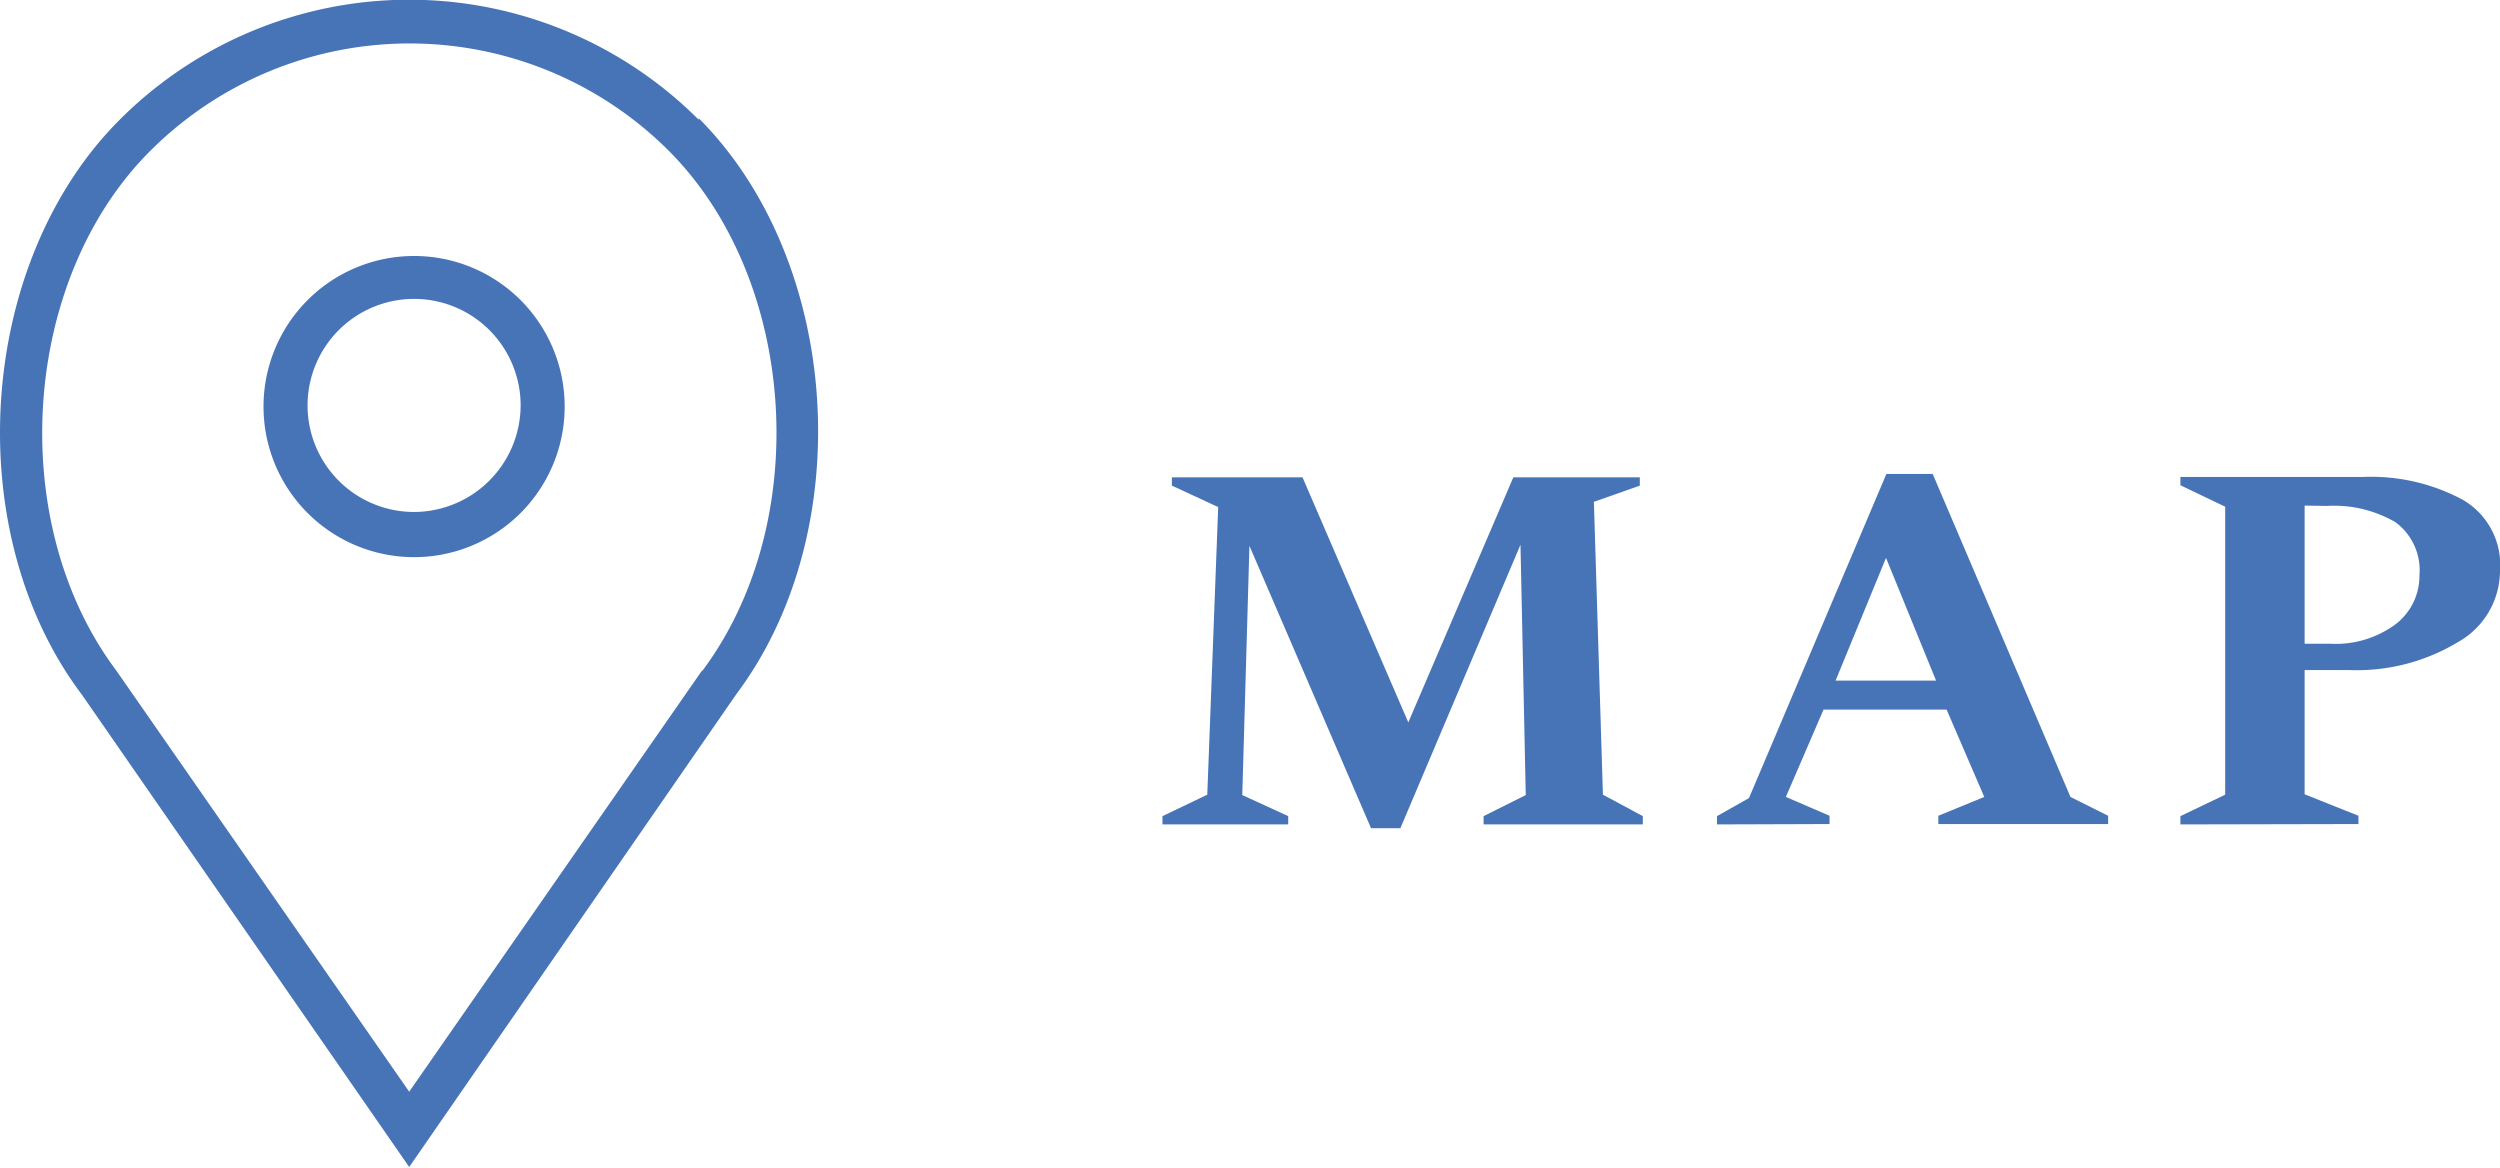
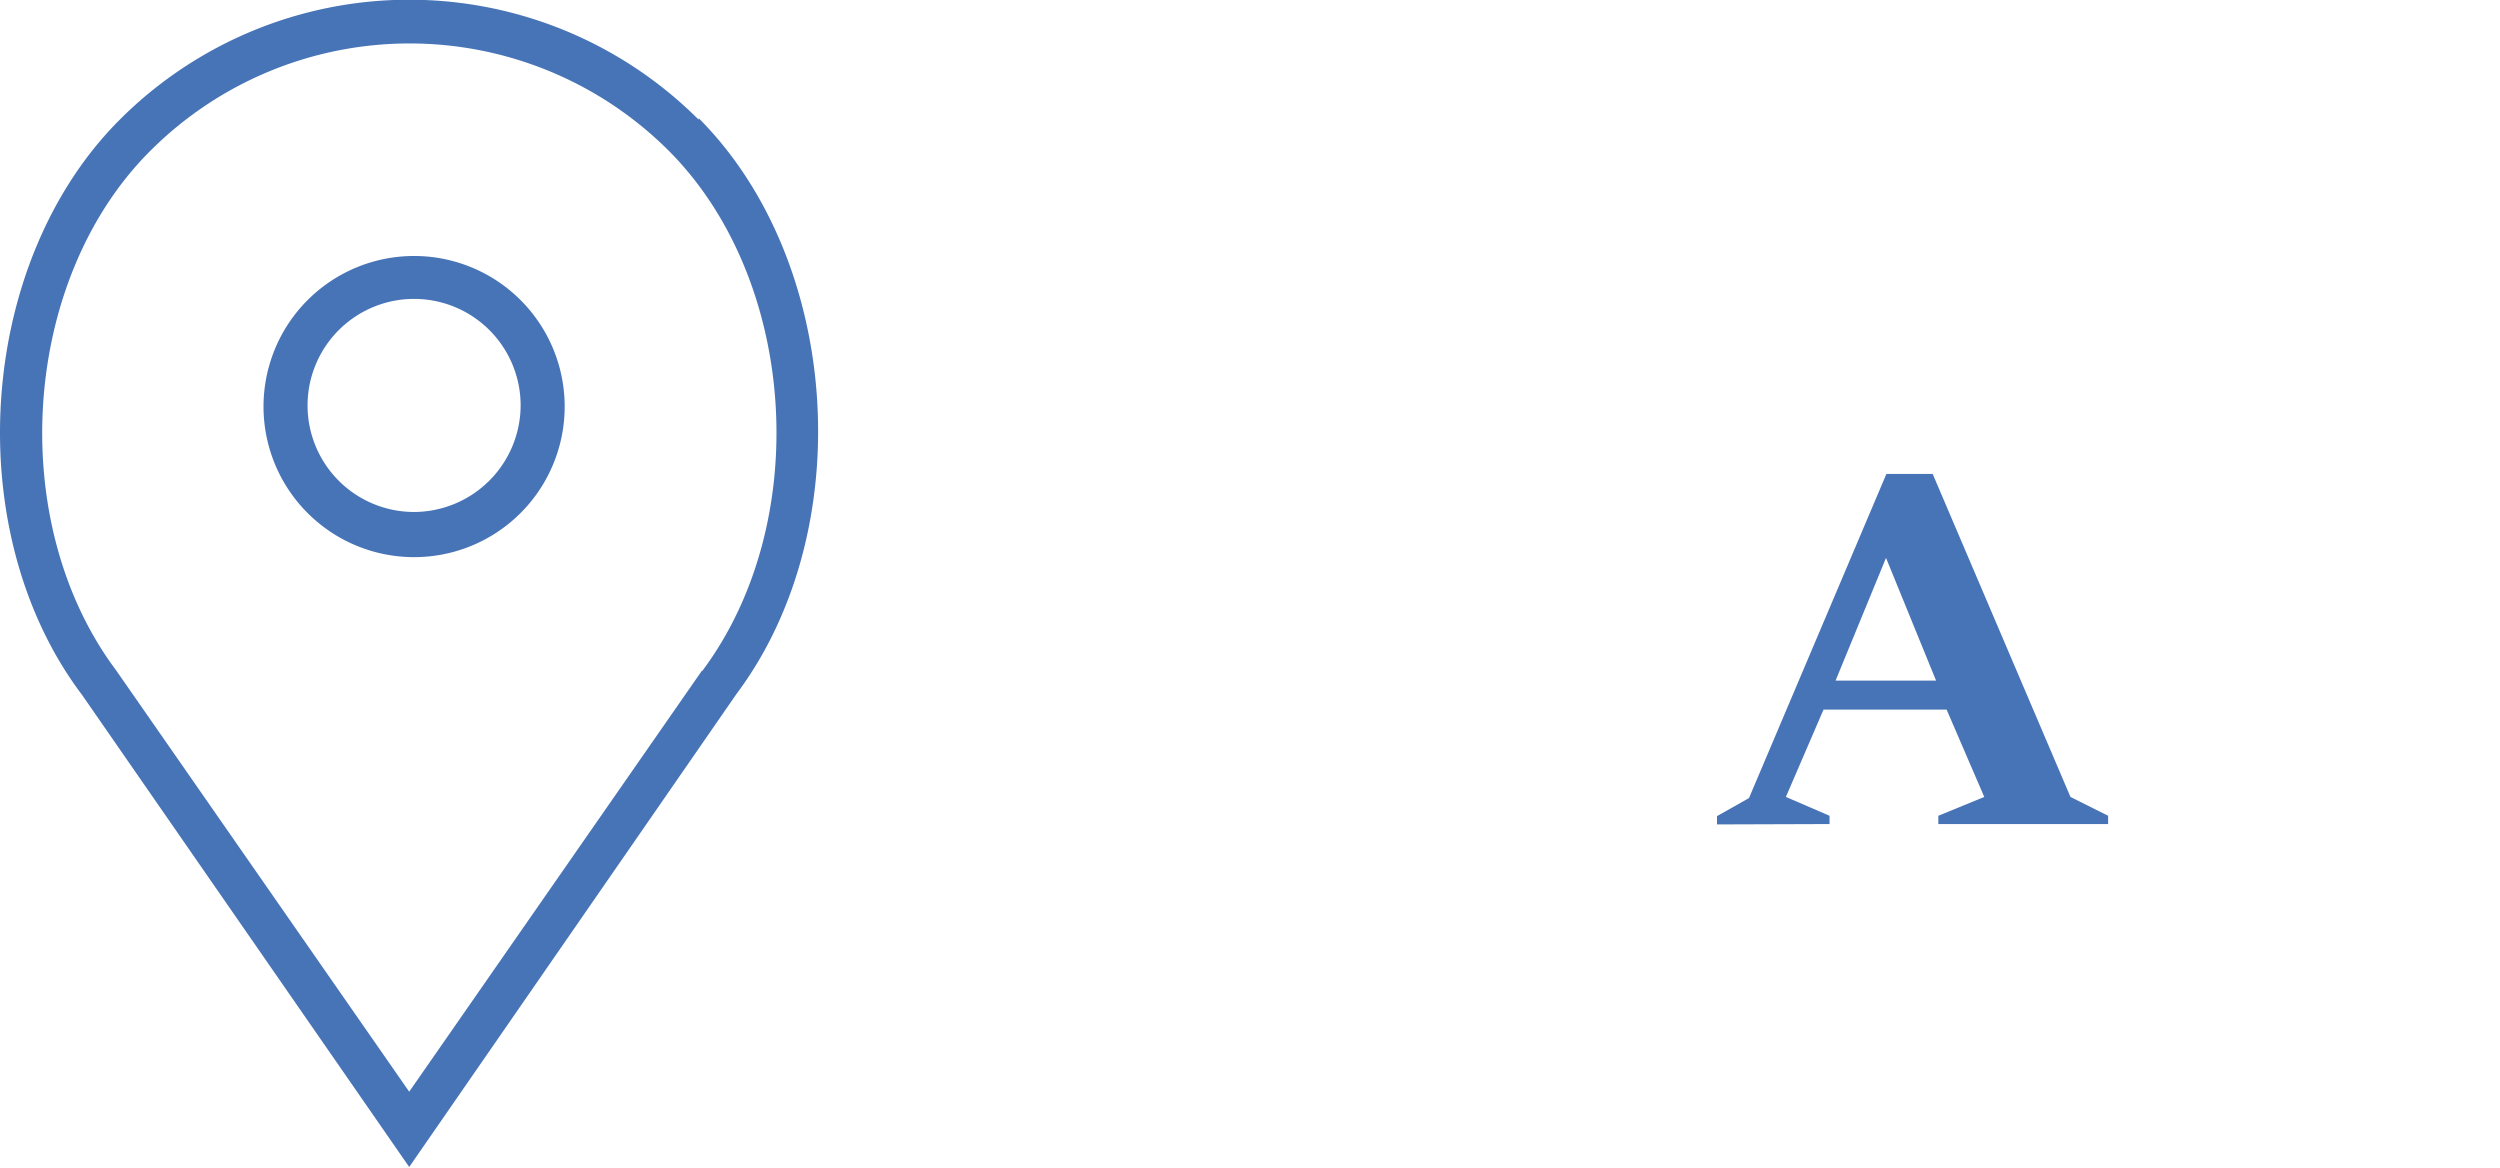
<svg xmlns="http://www.w3.org/2000/svg" width="66.41" height="31.04" viewBox="0 0 66.41 31.04">
  <title>shop-map</title>
  <g id="e286da78-d90c-4017-b680-ea4faaba86a0" data-name="圖層 2">
    <g id="b1f0193a-e5a9-466e-866c-1582f7beec58" data-name="圖層 2">
-       <path d="M30.88,21.9v-.22l1.19-.57.29-7.64-1.23-.57v-.22h3.47l2.81,6.51,2.79-6.51h3.36v.22l-1.22.43.24,7.78,1.06.57v.22H39.41v-.22l1.12-.56-.14-6.65L37.2,22h-.78L33.19,14.5,33,21.12l1.22.56v.22Z" fill="#4774b7" />
      <path d="M45.61,21.9v-.22l.85-.48,3.65-8.61h1.23L55,21.17l1,.5v.22H51.49v-.22l1.22-.5-1-2.32H48.44l-1,2.32,1.16.5v.22Zm3.15-3.82h2.67L50.1,14.82Z" fill="#4774b7" />
-       <path d="M57.92,21.9v-.22l1.19-.57V13.46l-1.19-.57v-.22h4.84a5.16,5.16,0,0,1,2.65.6,2,2,0,0,1,1,1.9,2.18,2.18,0,0,1-1.14,1.9,5.19,5.19,0,0,1-2.85.73H61.22V21.1l1.43.57v.22Zm3.3-8.47V17.1h.67a2.68,2.68,0,0,0,1.75-.52,1.62,1.62,0,0,0,.63-1.3,1.58,1.58,0,0,0-.64-1.41,3.24,3.24,0,0,0-1.82-.43Z" fill="#4774b7" />
      <path d="M11,6.8a4,4,0,1,0,4,4,4,4,0,0,0-4-4Zm0,6.8a2.83,2.83,0,1,1,2.83-2.83A2.84,2.84,0,0,1,11,13.6Zm0,0" fill="#4774b7" />
      <path d="M18.56,3.18a10.87,10.87,0,0,0-15.38,0c-3.8,3.8-4.27,10.95-1,15.28L10.87,31l8.69-12.56c3.26-4.35,2.79-11.5-1-15.3Zm.09,14.63L10.87,29,3.08,17.8C.14,13.87.56,7.42,4,4A9.74,9.74,0,0,1,17.76,4c3.43,3.43,3.85,9.88.89,13.83Zm0,0" fill="#4774b7" />
    </g>
  </g>
</svg>